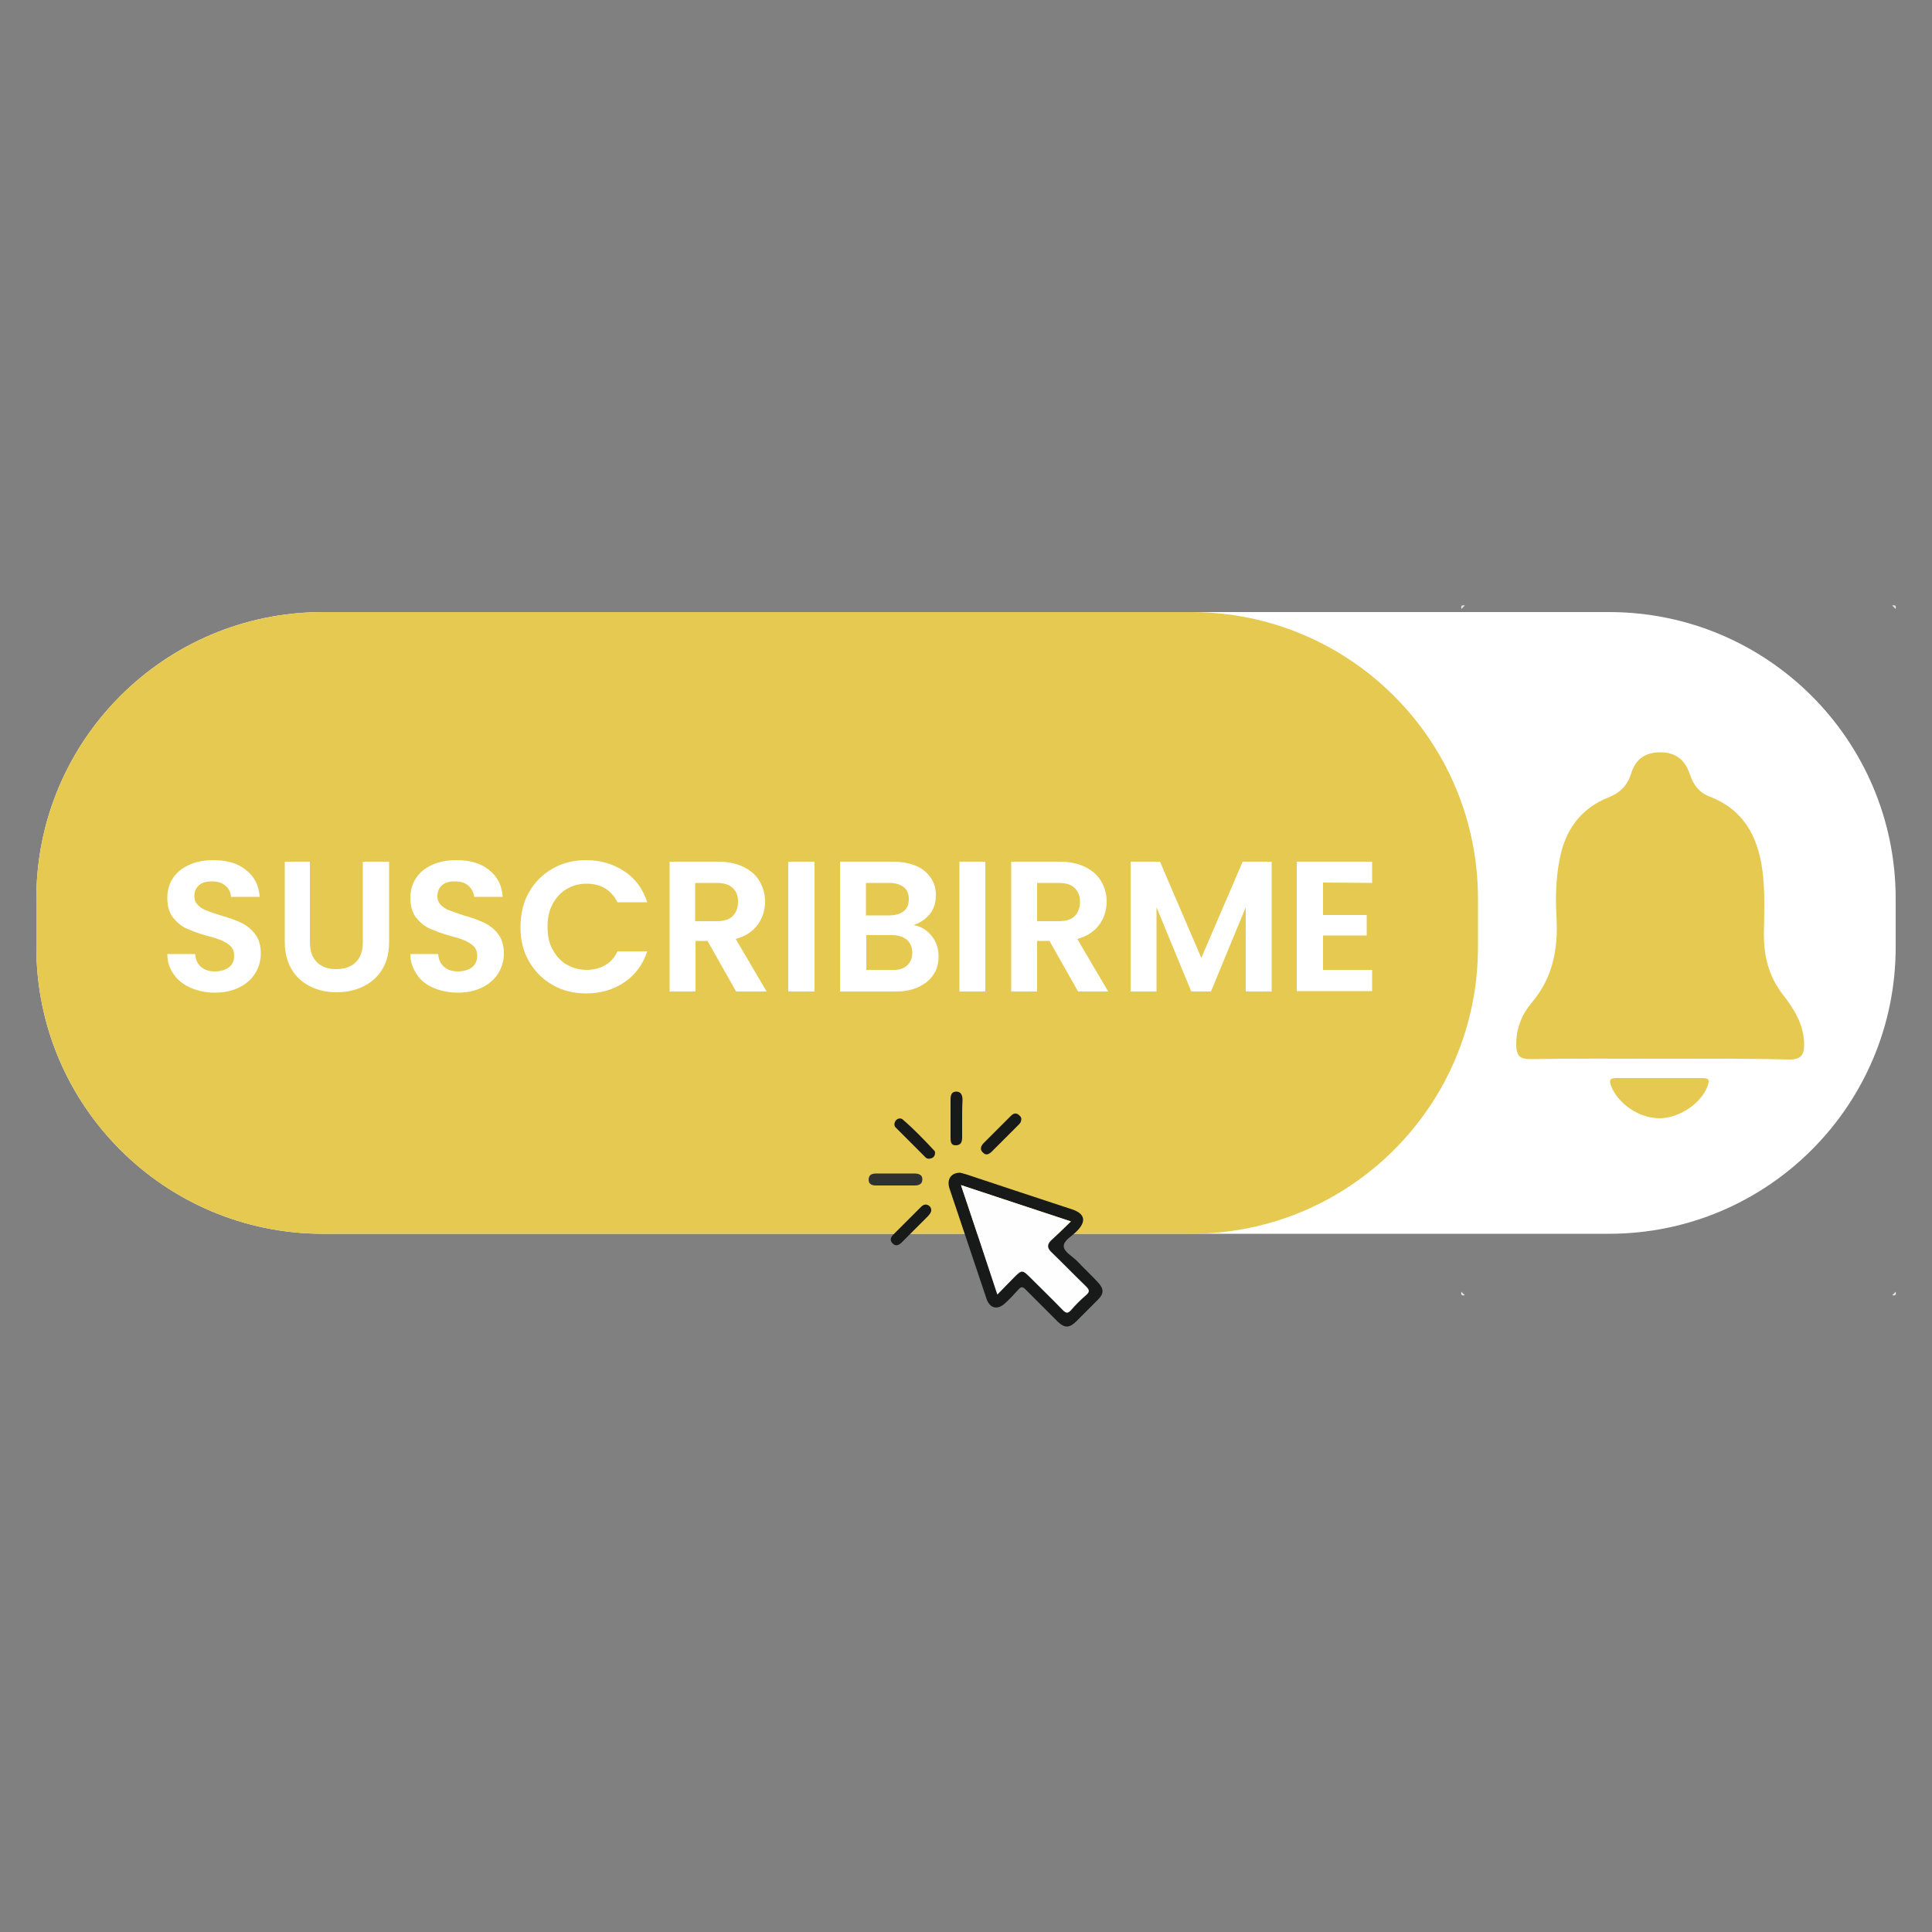
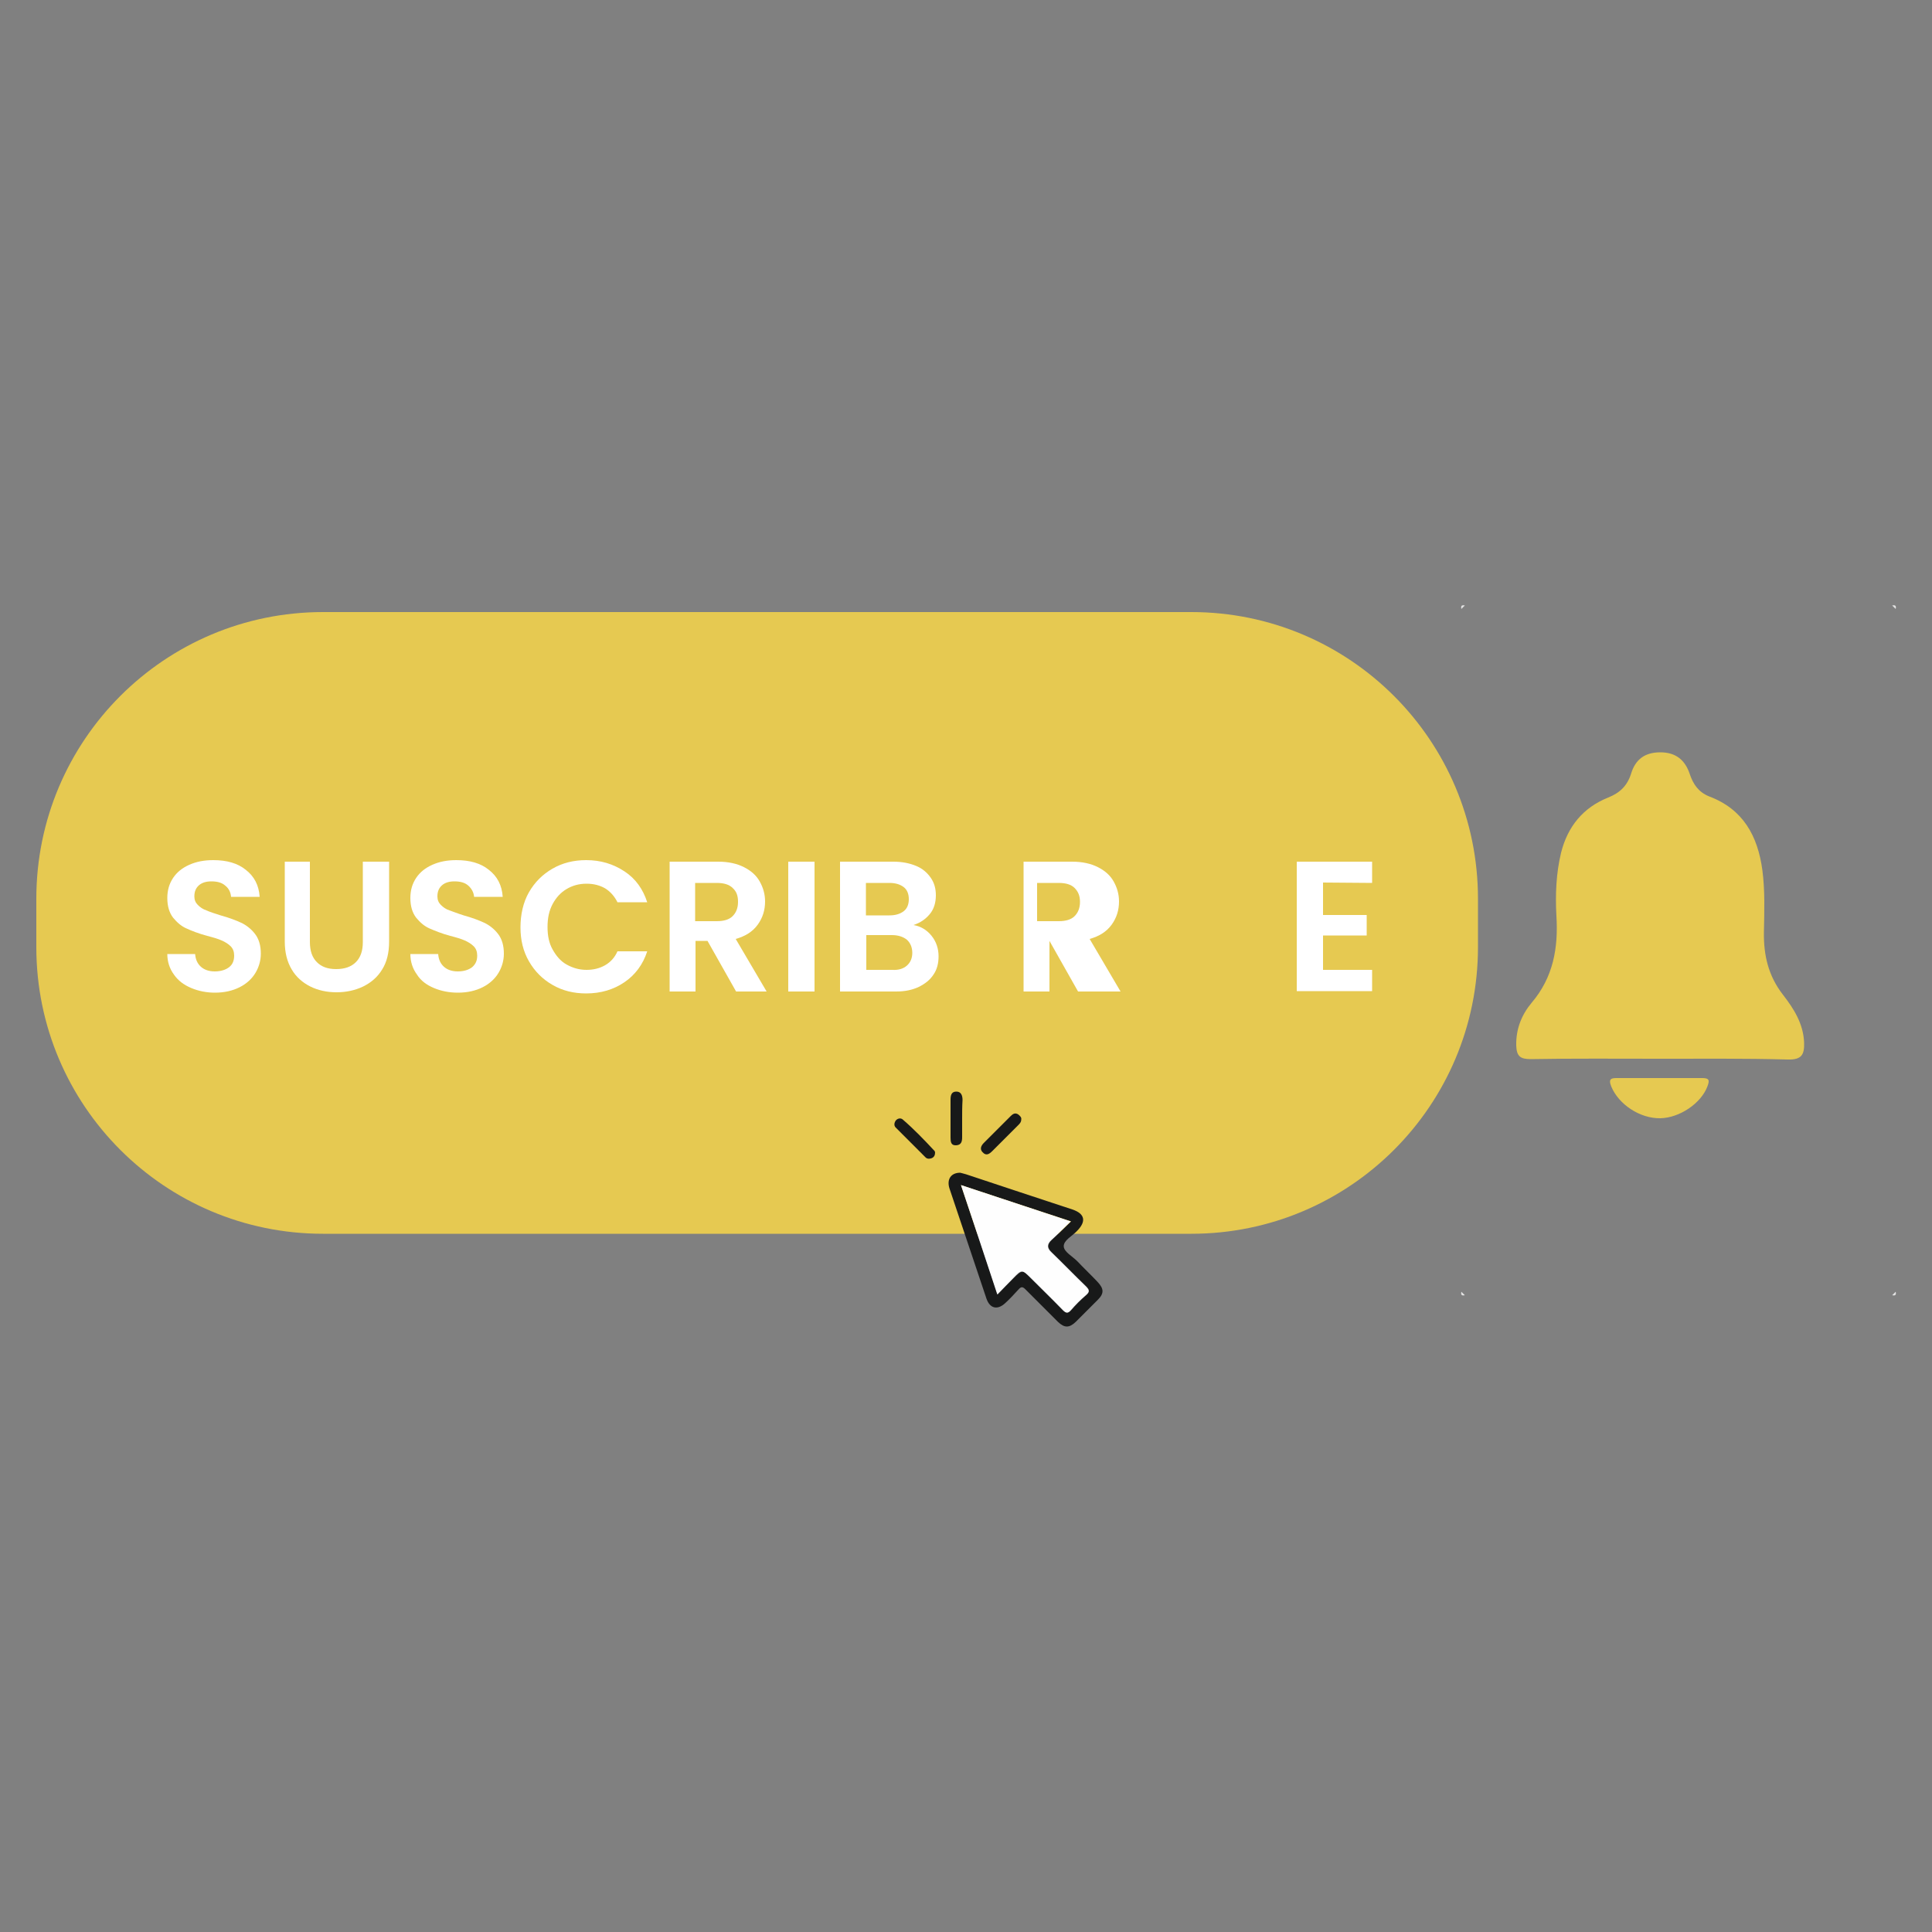
<svg xmlns="http://www.w3.org/2000/svg" id="Layer_1" x="0px" y="0px" viewBox="0 0 500 500" style="enable-background:new 0 0 500 500;" xml:space="preserve">
  <rect x="0" y="0" width="500" height="500" fill="#808080" stroke="none" />
  <style type="text/css"> .st0{fill:#FFFFFF;} .st1{fill:#E6C951;} .st2{fill:#E3E3E3;} .st3{fill:#181919;} .st4{fill:#303131;} .st5{fill:#FEFEFE;} </style>
-   <path class="st0" d="M83.6,158.4h332.8c41,0,74.2,33.2,74.2,74.2v12.5c0,41-33.2,74.2-74.2,74.2H83.6c-41,0-74.2-33.2-74.2-74.2 v-12.5C9.4,191.6,42.6,158.4,83.6,158.4z" />
  <path class="st1" d="M83.6,158.4h224.7c41,0,74.2,33.2,74.2,74.2v12.5c0,41-33.2,74.2-74.2,74.2H83.6c-41,0-74.2-33.2-74.2-74.2 v-12.5C9.4,191.6,42.6,158.4,83.6,158.4z" />
  <g>
    <path class="st0" d="M49.5,255.7c-1.9-0.8-3.4-1.9-4.5-3.5c-1.1-1.5-1.7-3.3-1.7-5.3h7.2c0.1,1.4,0.6,2.5,1.5,3.3 c0.9,0.8,2.1,1.2,3.6,1.2s2.8-0.4,3.7-1.1s1.3-1.7,1.3-3c0-1-0.3-1.8-0.9-2.4s-1.4-1.1-2.3-1.5c-0.9-0.4-2.2-0.8-3.8-1.2 c-2.2-0.6-4-1.3-5.3-1.9c-1.4-0.6-2.5-1.6-3.5-2.8c-1-1.3-1.5-3-1.5-5.1c0-2,0.5-3.7,1.5-5.2s2.4-2.6,4.2-3.4s3.8-1.2,6.2-1.2 c3.5,0,6.3,0.8,8.4,2.5c2.2,1.7,3.4,4,3.6,7h-7.4c-0.1-1.1-0.5-2.1-1.5-2.9c-0.9-0.8-2.1-1.1-3.6-1.1c-1.3,0-2.4,0.3-3.2,1 s-1.2,1.6-1.2,2.9c0,0.9,0.3,1.6,0.9,2.2c0.6,0.6,1.3,1.1,2.2,1.4c0.9,0.4,2.1,0.8,3.7,1.3c2.2,0.6,4,1.3,5.3,1.9s2.6,1.6,3.6,2.9 c1,1.3,1.5,3,1.5,5.1c0,1.8-0.5,3.5-1.4,5c-0.9,1.5-2.3,2.8-4.1,3.7c-1.8,0.9-3.9,1.4-6.4,1.4C53.5,256.9,51.4,256.5,49.5,255.7 L49.5,255.7z" />
    <path class="st0" d="M80.2,223v20.8c0,2.3,0.6,4,1.8,5.2c1.2,1.2,2.8,1.8,5,1.8s3.9-0.6,5.1-1.8s1.8-2.9,1.8-5.2V223h6.8v20.7 c0,2.9-0.6,5.3-1.8,7.2c-1.2,2-2.9,3.4-4.9,4.4c-2.1,1-4.4,1.5-6.9,1.5s-4.8-0.5-6.8-1.5c-2-1-3.7-2.5-4.8-4.4 c-1.2-2-1.8-4.4-1.8-7.2V223H80.2L80.2,223z" />
    <path class="st0" d="M112.3,255.7c-1.9-0.8-3.4-1.9-4.4-3.5c-1.1-1.5-1.7-3.3-1.7-5.3h7.2c0.1,1.4,0.6,2.5,1.5,3.3 c0.9,0.8,2.1,1.2,3.6,1.2s2.8-0.4,3.7-1.1c0.9-0.8,1.3-1.7,1.3-3c0-1-0.3-1.8-0.9-2.4s-1.4-1.1-2.3-1.5c-0.9-0.4-2.2-0.8-3.8-1.2 c-2.2-0.6-3.9-1.3-5.3-1.9c-1.4-0.6-2.5-1.6-3.5-2.8c-1-1.3-1.5-3-1.5-5.1c0-2,0.5-3.7,1.5-5.2s2.4-2.6,4.2-3.4s3.8-1.2,6.2-1.2 c3.5,0,6.3,0.8,8.4,2.5c2.2,1.7,3.4,4,3.6,7h-7.4c-0.1-1.1-0.6-2.1-1.5-2.9c-0.9-0.8-2.1-1.1-3.6-1.1c-1.3,0-2.4,0.3-3.2,1 s-1.2,1.6-1.2,2.9c0,0.9,0.3,1.6,0.9,2.2c0.6,0.6,1.3,1.1,2.2,1.4s2.1,0.8,3.7,1.3c2.2,0.6,4,1.3,5.3,1.9s2.6,1.6,3.6,2.9 c1,1.3,1.5,3,1.5,5.1c0,1.8-0.5,3.5-1.4,5c-0.9,1.5-2.3,2.8-4.1,3.7c-1.8,0.9-3.9,1.4-6.4,1.4C116.3,256.9,114.2,256.5,112.3,255.7 L112.3,255.7z" />
    <path class="st0" d="M136.9,230.9c1.5-2.6,3.5-4.6,6.1-6.1c2.6-1.5,5.5-2.2,8.7-2.2c3.8,0,7,1,9.9,2.9s4.8,4.6,5.9,8h-7.7 c-0.8-1.6-1.9-2.8-3.2-3.6c-1.4-0.8-3-1.2-4.8-1.2c-2,0-3.7,0.5-5.2,1.4c-1.5,0.9-2.7,2.2-3.6,3.9c-0.9,1.7-1.3,3.6-1.3,5.9 s0.4,4.2,1.3,5.8s2,3,3.6,3.9s3.3,1.4,5.2,1.4c1.8,0,3.4-0.4,4.8-1.2c1.4-0.8,2.5-2,3.2-3.6h7.7c-1.1,3.4-3.1,6.1-5.9,8 c-2.8,1.9-6.1,2.9-9.9,2.9c-3.2,0-6.1-0.7-8.7-2.2c-2.6-1.5-4.6-3.5-6.1-6.1s-2.2-5.5-2.2-8.8S135.4,233.5,136.9,230.9L136.9,230.9 z" />
    <path class="st0" d="M190.5,256.6l-7.4-13.1H180v13.1h-6.7V223h12.6c2.6,0,4.8,0.5,6.6,1.4s3.2,2.1,4.1,3.7s1.4,3.3,1.4,5.2 c0,2.2-0.6,4.2-1.9,6c-1.3,1.8-3.2,3-5.7,3.7l8,13.6L190.5,256.6L190.5,256.6z M179.9,238.4h5.6c1.8,0,3.2-0.4,4.1-1.3 s1.4-2.1,1.4-3.7s-0.4-2.7-1.4-3.6c-0.9-0.9-2.3-1.3-4.1-1.3h-5.6V238.4z" />
    <path class="st0" d="M210.8,223v33.6H204V223H210.8z" />
    <path class="st0" d="M241.1,242.2c1.2,1.5,1.8,3.3,1.8,5.3c0,1.8-0.4,3.4-1.3,4.7c-0.9,1.4-2.2,2.4-3.8,3.2 c-1.7,0.8-3.6,1.2-5.9,1.2h-14.5V223h13.8c2.3,0,4.2,0.4,5.9,1.1s2.9,1.8,3.8,3.1c0.9,1.3,1.3,2.8,1.3,4.5c0,1.9-0.5,3.6-1.6,4.9 s-2.4,2.2-4.2,2.8C238.3,239.7,239.9,240.7,241.1,242.2L241.1,242.2z M224.1,236.9h6.1c1.6,0,2.8-0.4,3.7-1.1 c0.9-0.7,1.3-1.8,1.3-3.1s-0.4-2.4-1.3-3.1c-0.9-0.7-2.1-1.1-3.7-1.1h-6.1V236.9z M234.7,249.9c0.9-0.8,1.4-1.9,1.4-3.3 s-0.5-2.6-1.4-3.4c-1-0.8-2.3-1.2-3.9-1.2h-6.6v9h6.8C232.5,251.1,233.8,250.7,234.7,249.9L234.7,249.9z" />
-     <path class="st0" d="M255,223v33.6h-6.7V223H255z" />
-     <path class="st0" d="M279,256.6l-7.4-13.1h-3.2v13.1h-6.7V223h12.6c2.6,0,4.8,0.5,6.6,1.4s3.2,2.1,4.1,3.7s1.4,3.3,1.4,5.2 c0,2.2-0.6,4.2-1.9,6c-1.3,1.8-3.2,3-5.7,3.7l8,13.6L279,256.6L279,256.6z M268.4,238.4h5.6c1.8,0,3.2-0.4,4.1-1.3s1.4-2.1,1.4-3.7 s-0.5-2.7-1.4-3.6s-2.3-1.3-4.1-1.3h-5.6V238.4z" />
-     <path class="st0" d="M329.1,223v33.6h-6.7v-21.8l-9,21.8h-5.1l-9-21.8v21.8h-6.7V223h7.6l10.7,24.9l10.7-24.9H329.1L329.1,223z" />
+     <path class="st0" d="M279,256.6l-7.4-13.1v13.1h-6.7V223h12.6c2.6,0,4.8,0.5,6.6,1.4s3.2,2.1,4.1,3.7s1.4,3.3,1.4,5.2 c0,2.2-0.6,4.2-1.9,6c-1.3,1.8-3.2,3-5.7,3.7l8,13.6L279,256.6L279,256.6z M268.4,238.4h5.6c1.8,0,3.2-0.4,4.1-1.3s1.4-2.1,1.4-3.7 s-0.5-2.7-1.4-3.6s-2.3-1.3-4.1-1.3h-5.6V238.4z" />
    <path class="st0" d="M342.4,228.4v8.4h11.3v5.3h-11.3v8.9h12.7v5.5h-19.5V223h19.5v5.5L342.4,228.4L342.4,228.4z" />
  </g>
  <path class="st2" d="M379.1,156.7c-0.3,0.3-0.6,0.6-0.9,0.9C378,156.8,378.3,156.5,379.1,156.7z" />
  <path class="st2" d="M490.6,157.6c-0.3-0.3-0.6-0.6-0.9-0.9C490.5,156.5,490.8,156.8,490.6,157.6z" />
  <path class="st2" d="M378.2,334.3c0.3,0.3,0.6,0.6,0.9,0.9C378.3,335.4,378,335.1,378.2,334.3z" />
  <path class="st2" d="M489.7,335.2c0.3-0.3,0.6-0.6,0.9-0.9C490.8,335.1,490.5,335.4,489.7,335.2z" />
  <g>
    <path class="st1" d="M429.5,274c-11.1,0-22.3-0.1-33.4,0.1c-2.7,0-3.6-0.8-3.7-3.5c-0.1-4.3,1.4-8,4-11.1 c5.6-6.6,6.9-14.2,6.4-22.4c-0.3-5.5-0.1-11,1.2-16.4c1.7-6.8,5.7-11.7,12.2-14.3c3-1.2,4.9-3,5.9-6.1c1.1-3.7,3.5-5.6,7.6-5.6 c4,0,6.4,2,7.6,5.6c0.9,2.7,2.3,4.7,5,5.8c8.8,3.3,12.6,10.2,13.8,19.1c0.7,5.3,0.5,10.7,0.4,16c-0.1,5.9,1.1,11.3,4.9,16.2 c2.8,3.6,5.3,7.5,5.5,12.4c0.1,3.1-0.6,4.5-4.2,4.4C451.4,273.9,440.4,274,429.5,274L429.5,274z" />
    <path class="st1" d="M429.4,279c3.7,0,7.4,0,11.1,0c1.8,0,2,0.5,1.4,2.1c-1.6,4.4-7.2,8.2-12.2,8.3c-5.3,0.1-10.8-3.6-12.7-8.2 c-0.9-2.2,0.2-2.2,1.7-2.2C422.3,279,425.9,279,429.4,279C429.4,279,429.4,279,429.4,279L429.4,279z" />
  </g>
  <g id="ql9ebI">
    <g>
      <path class="st3" d="M248.5,303.5c0.3,0.1,0.9,0.2,1.5,0.4c9.1,3,18.3,6.1,27.5,9.1c3.3,1.1,3.7,3.1,1.2,5.6 c-1.2,1.3-3.5,2.4-3.4,4c0.1,1.4,2.2,2.5,3.5,3.8c1.7,1.8,3.5,3.5,5.2,5.3c1.7,1.8,1.8,3,0.1,4.7c-1.9,1.9-3.8,3.8-5.7,5.7 c-1.7,1.6-2.9,1.6-4.6,0c-2.8-2.8-5.6-5.6-8.4-8.4c-0.7-0.7-1.1-0.8-1.8,0c-1.1,1.2-2.2,2.4-3.4,3.5c-2,1.9-4,1.5-4.9-1.1 c-3.2-9.5-6.4-19.1-9.6-28.6C245,305.2,246.1,303.5,248.5,303.5L248.5,303.5z M248.7,306.7c3.2,9.6,6.3,18.8,9.5,28.3 c1.5-1.6,2.8-2.9,4.1-4.2c2.2-2.2,2.4-2.2,4.5-0.1c2.8,2.8,5.6,5.6,8.4,8.4c0.8,0.8,1.2,0.8,2,0c1.2-1.4,2.5-2.7,3.9-3.9 c1-0.9,0.9-1.4,0-2.3c-3-2.9-5.9-5.9-8.9-8.8c-1.2-1.1-1.2-2.1,0-3.2c1.6-1.5,3.2-3.1,5-4.8C267.4,312.9,258.1,309.8,248.7,306.7z " />
-       <path class="st4" d="M231.8,303.7c1.6,0,3.2,0,4.9,0c1.1,0,2.1,0.4,2,1.6c0,1.1-0.9,1.5-1.9,1.5c-3.4,0-6.8,0-10.1,0 c-1,0-1.9-0.3-1.9-1.5c0-1.3,0.9-1.6,2-1.6C228.4,303.7,230.1,303.7,231.8,303.7L231.8,303.7z" />
      <path class="st3" d="M249,289.6c0,1.5,0,3.1,0,4.7c0,1.1-0.2,2-1.5,2.1c-1.4,0.1-1.5-0.9-1.5-2c0-3.2,0-6.5,0-9.8 c0-1.1,0.2-2.1,1.5-2.1c1.3,0,1.6,1.1,1.6,2.2C249,286.4,249,288,249,289.6L249,289.6z" />
      <path class="st3" d="M264.3,289.7c0,0.7-0.4,1.1-0.8,1.5c-2.2,2.2-4.5,4.5-6.7,6.7c-0.8,0.8-1.6,1.3-2.5,0.3 c-0.8-0.8-0.4-1.7,0.3-2.4c2.3-2.3,4.7-4.7,7-7c0.5-0.5,1.1-0.9,1.9-0.4C264,288.8,264.4,289.2,264.3,289.7L264.3,289.7z" />
-       <path class="st3" d="M241,313.2c0,0.6-0.4,1-0.8,1.5c-2.2,2.2-4.5,4.5-6.7,6.7c-0.8,0.8-1.6,1.3-2.5,0.4c-0.9-0.9-0.4-1.8,0.4-2.5 c2.3-2.3,4.6-4.6,6.9-6.9c0.5-0.5,1.1-0.9,1.9-0.5C240.6,312.1,241,312.5,241,313.2L241,313.2z" />
      <path class="st3" d="M242,298.2c0,0.7-0.2,1.2-0.8,1.5c-0.5,0.2-1.1,0.3-1.6-0.1c-2.6-2.6-5.2-5.2-7.8-7.8 c-0.5-0.5-0.4-1.3,0.1-1.9c0.5-0.5,1.2-0.6,1.7-0.2c2.9,2.5,5.5,5.2,8.1,8C241.9,297.8,241.9,298,242,298.2L242,298.2z" />
      <path class="st5" d="M248.7,306.7c9.4,3.1,18.7,6.2,28.4,9.4c-1.8,1.7-3.3,3.3-5,4.8c-1.2,1.1-1.2,2.1,0,3.2 c3,2.9,5.9,5.9,8.9,8.8c0.9,0.9,1.1,1.4,0,2.3c-1.4,1.2-2.7,2.5-3.9,3.9c-0.7,0.8-1.2,0.8-2,0c-2.8-2.9-5.6-5.6-8.4-8.4 c-2.2-2.2-2.3-2.2-4.5,0.1c-1.3,1.3-2.5,2.6-4.1,4.2C255,325.5,251.9,316.3,248.7,306.7L248.7,306.7z" />
    </g>
  </g>
</svg>